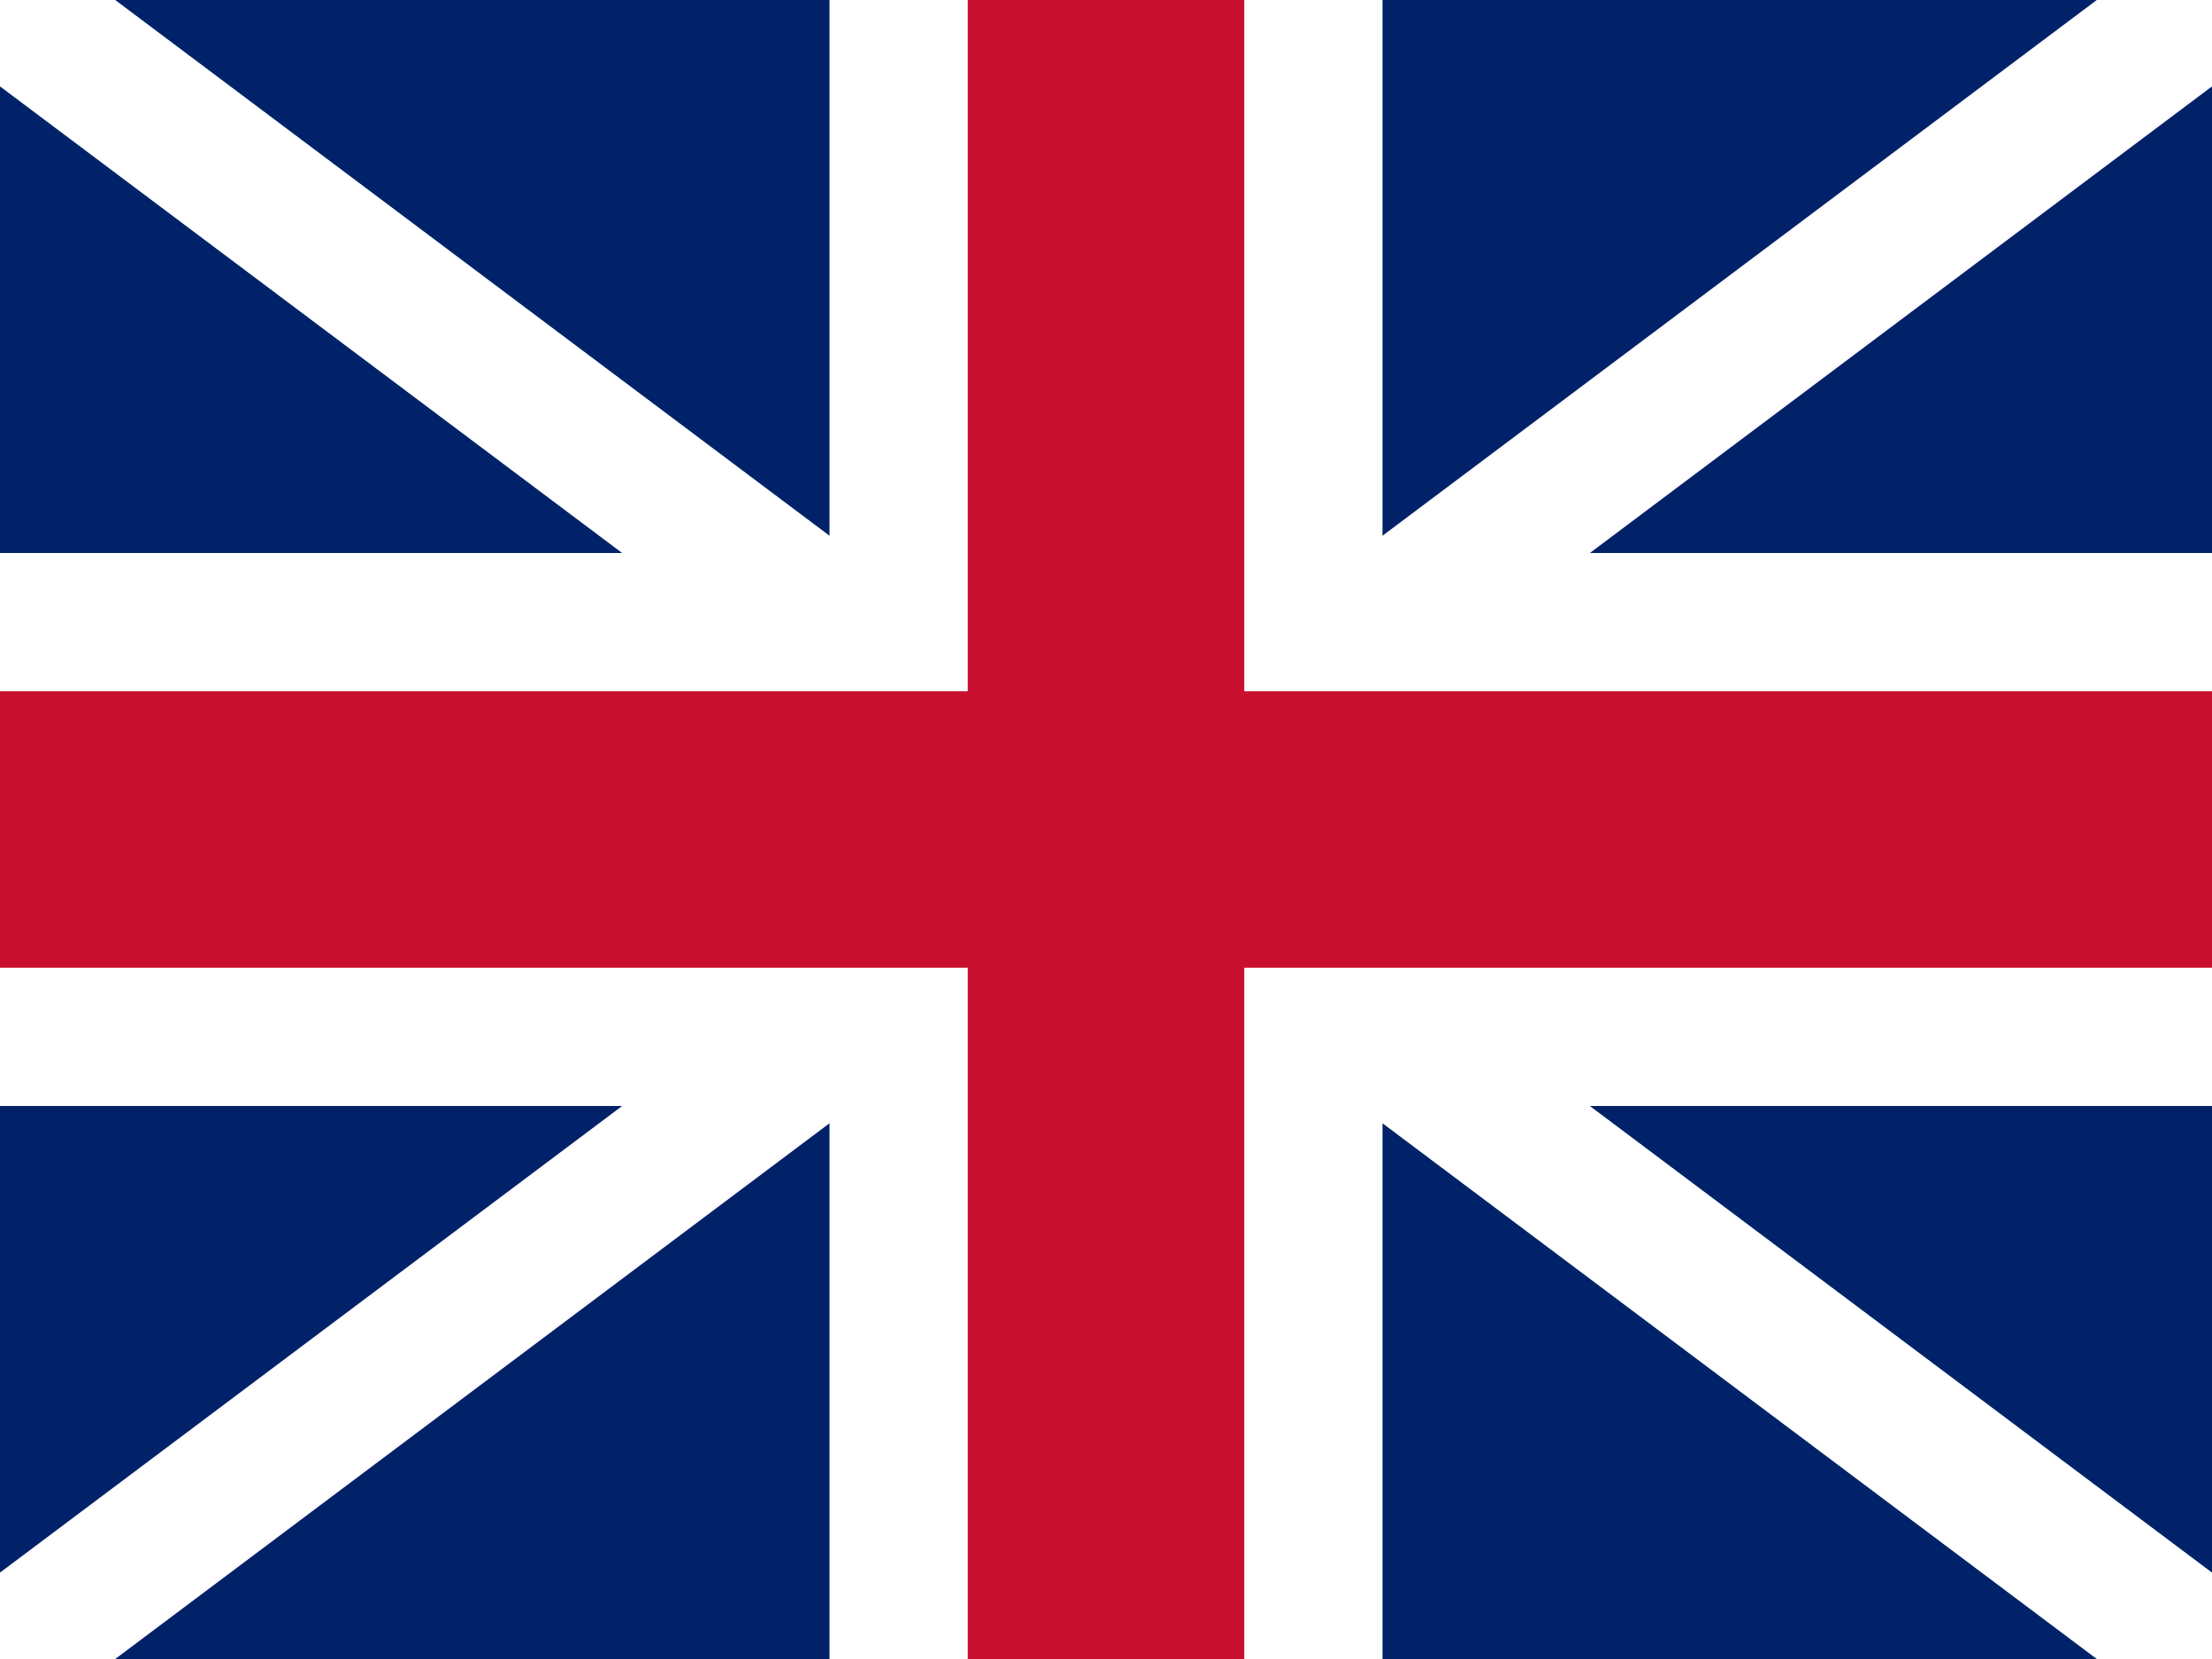
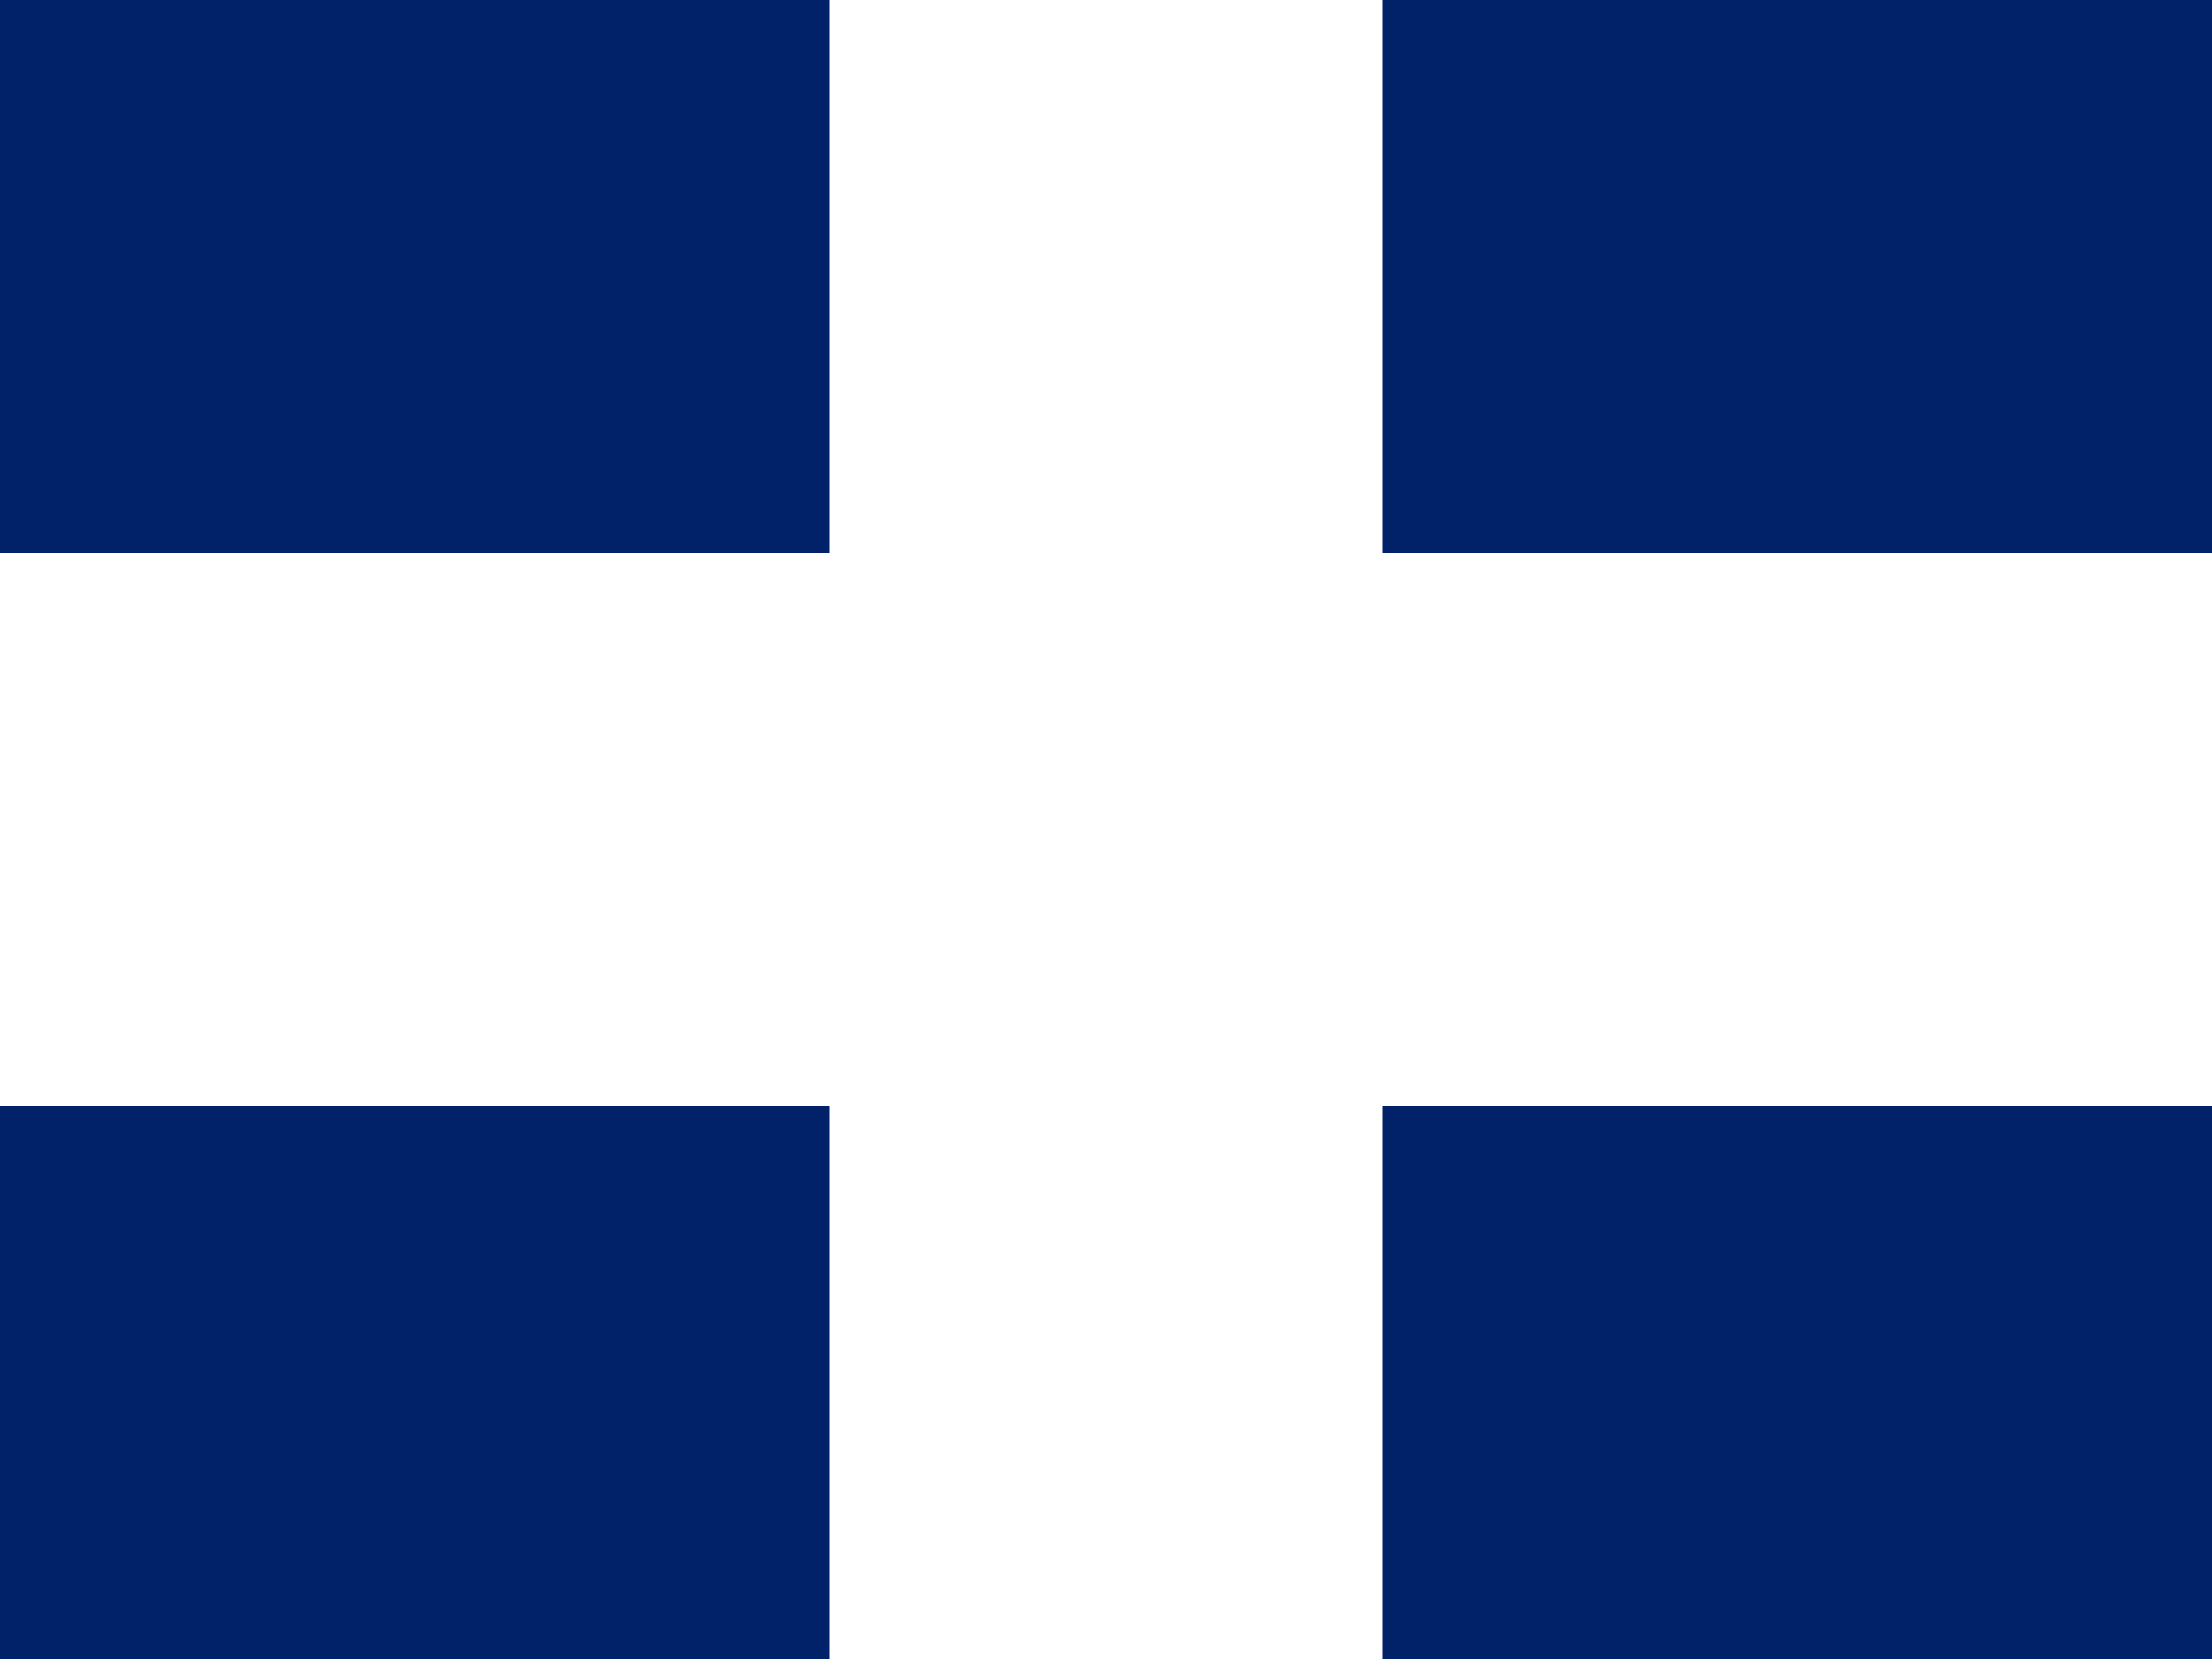
<svg xmlns="http://www.w3.org/2000/svg" viewBox="0 0 640 480">
  <path fill="#012169" d="M0 0h640v480H0z" />
-   <path fill="#FFF" d="M0 0l640 480m0-480L0 480" />
-   <path fill="#C8102E" d="M0 0l640 480m0-480L0 480" stroke="#FFF" stroke-width="40" />
  <path fill="#FFF" d="M240 0h160v480H240zM0 160h640v160H0z" />
-   <path fill="#C8102E" d="M280 0h80v480h-80zM0 200h640v80H0z" />
</svg>